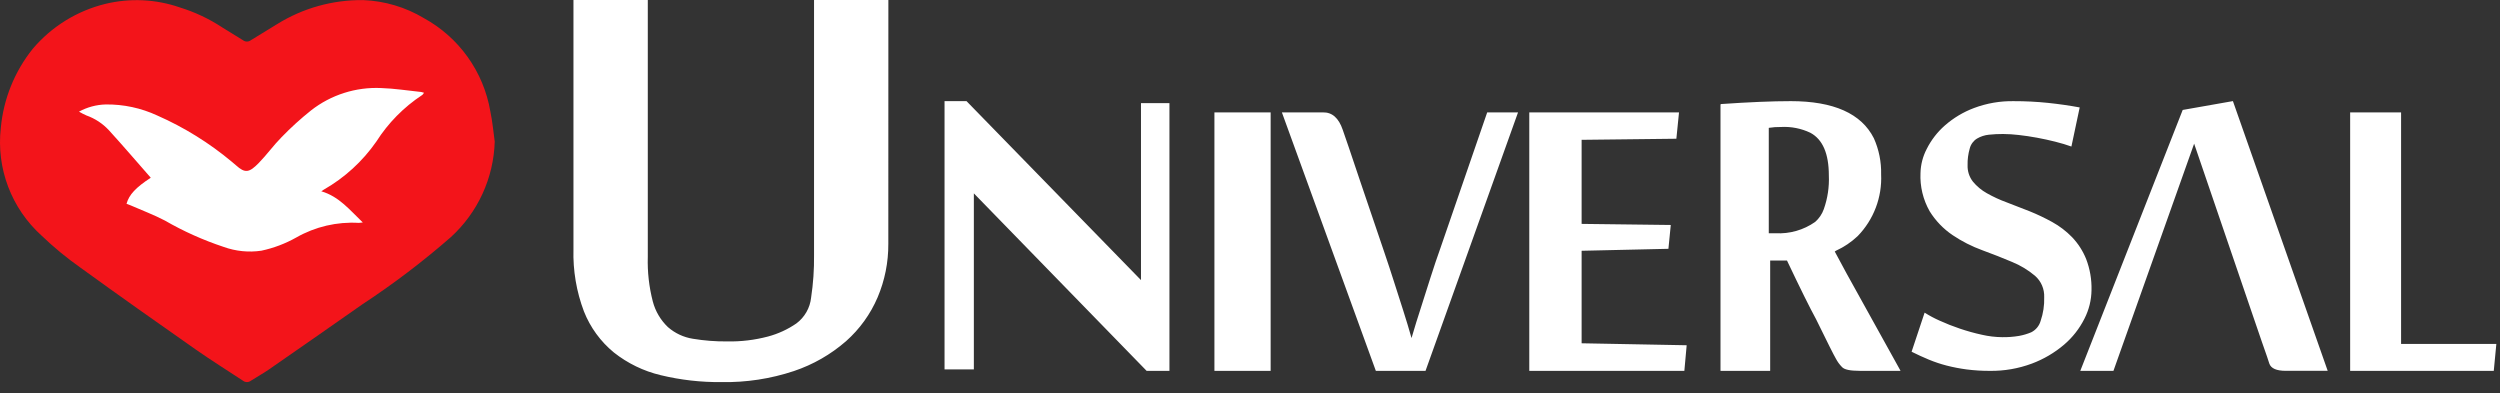
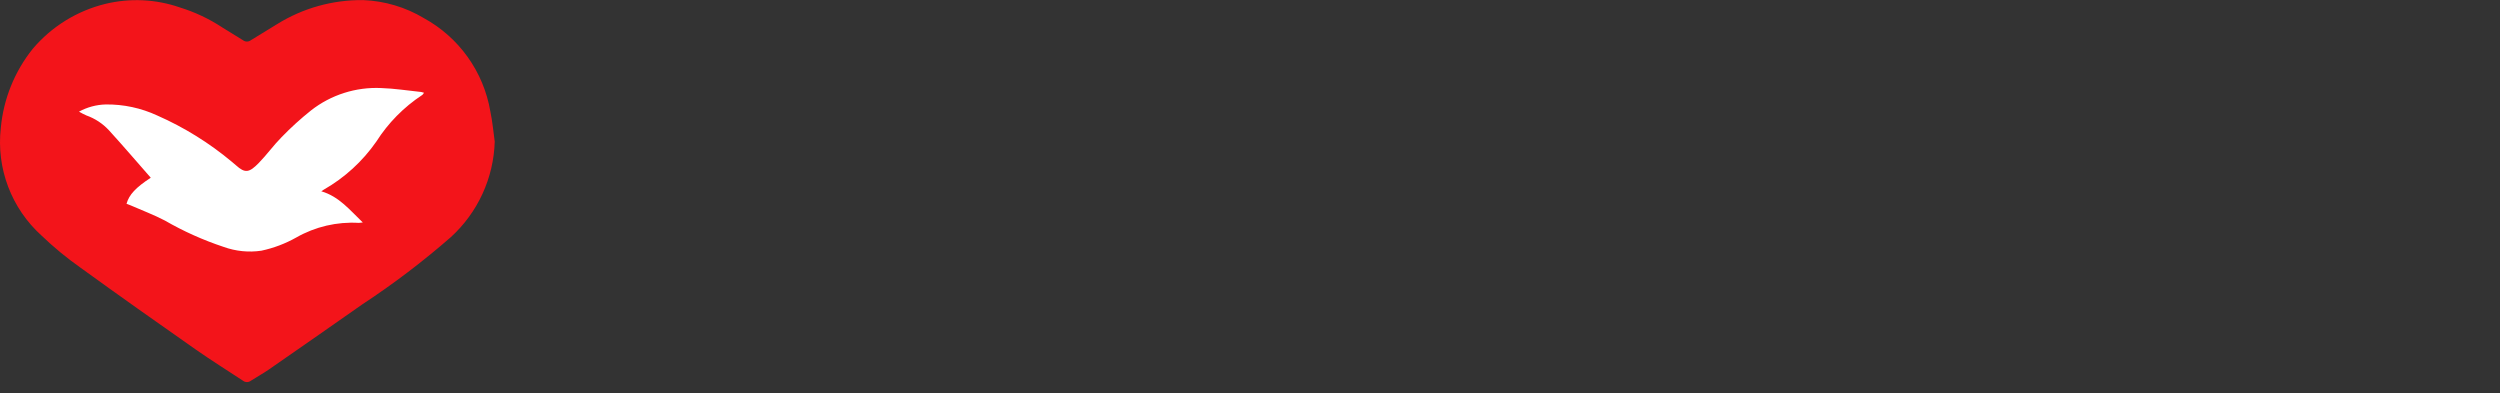
<svg xmlns="http://www.w3.org/2000/svg" width="229" height="36" viewBox="0 0 229 36" fill="none">
  <rect x="0" y="0" width="229" height="36" fill="#333333" stroke="none" />
-   <path fill-rule="evenodd" clip-rule="evenodd" d="M81.37 22.347C81.379 24.025 81.046 25.688 80.392 27.233C79.736 28.773 78.745 30.147 77.492 31.257C76.096 32.473 74.473 33.402 72.717 33.99C70.587 34.698 68.351 35.04 66.106 35C64.22 35.021 62.339 34.807 60.506 34.363C58.947 33.99 57.487 33.281 56.23 32.286C55.011 31.285 54.068 29.991 53.488 28.524C52.801 26.707 52.475 24.774 52.529 22.833V0H59.338V23.523C59.297 24.905 59.452 26.285 59.799 27.623C60.035 28.516 60.514 29.326 61.183 29.964C61.83 30.528 62.622 30.898 63.47 31.031C64.506 31.203 65.554 31.285 66.604 31.274C67.868 31.299 69.129 31.148 70.351 30.825C71.28 30.577 72.159 30.171 72.951 29.625C73.326 29.345 73.638 28.991 73.87 28.585C74.102 28.179 74.247 27.73 74.297 27.265C74.492 25.974 74.582 24.67 74.566 23.365V0H81.375L81.37 22.347ZM89.205 17.712V33.838H86.52V9.265H88.534L104.514 25.656V9.45H107.121V33.97H105.03L89.205 17.712ZM116.391 33.971H111.241V10.294H116.391V33.971ZM136.227 10.295H139.052L130.578 33.971H126.027L117.421 10.295H121.188C122.025 10.278 122.626 10.809 122.993 11.887L123.542 13.479L124.614 16.663L126.785 23.057C127.118 24.033 127.432 24.987 127.727 25.92C128.022 26.853 128.292 27.696 128.537 28.449C128.816 29.322 129.069 30.161 129.296 30.966C129.575 30.007 129.871 29.049 130.185 28.09C130.447 27.268 130.73 26.378 131.035 25.419C131.34 24.46 131.64 23.57 131.935 22.748L136.227 10.295ZM140.082 33.971H154.287L154.499 31.625L144.876 31.445V22.971L152.827 22.791L153.043 20.608L144.876 20.508V12.808L153.555 12.708L153.798 10.294H140.082V33.971ZM162.02 11.711V21.365H162.634C163.928 21.437 165.208 21.072 166.268 20.328C166.628 20.012 166.902 19.61 167.061 19.158C167.411 18.169 167.568 17.121 167.522 16.073C167.522 14.073 166.959 12.77 165.833 12.164C164.996 11.765 164.072 11.582 163.146 11.632C162.769 11.625 162.392 11.652 162.02 11.711ZM164.02 9.264C167.961 9.264 170.503 10.397 171.646 12.664C172.11 13.701 172.337 14.828 172.311 15.964C172.36 17.005 172.194 18.045 171.824 19.019C171.455 19.993 170.889 20.881 170.162 21.628C169.582 22.176 168.916 22.625 168.191 22.958L168.063 23.038C168.063 23.056 168.422 23.721 169.138 25.033L174.077 33.942V33.969H170.341C169.471 33.969 168.934 33.854 168.729 33.623C168.504 33.395 168.315 33.136 168.166 32.852C167.978 32.533 167.372 31.327 166.349 29.235C165.786 28.207 164.898 26.416 163.687 23.863H162.148V33.944L162.148 33.946L162.149 33.949C162.148 33.951 162.148 33.953 162.148 33.955C162.147 33.958 162.145 33.962 162.142 33.964C162.141 33.965 162.14 33.966 162.139 33.967C162.137 33.968 162.135 33.969 162.133 33.97C162.13 33.971 162.126 33.972 162.122 33.971H157.622C157.605 33.971 157.597 33.962 157.597 33.944V9.584C157.597 9.567 157.613 9.549 157.648 9.531C160.221 9.354 162.344 9.265 164.016 9.265L164.02 9.264ZM190.932 29.199C191.349 28.386 191.572 27.486 191.583 26.572C191.606 25.6 191.439 24.633 191.091 23.726C190.792 22.984 190.355 22.305 189.803 21.726C189.269 21.177 188.657 20.709 187.987 20.34C187.312 19.967 186.615 19.635 185.9 19.347C185.185 19.06 184.489 18.79 183.813 18.537C183.185 18.308 182.578 18.028 181.997 17.7C181.508 17.428 181.075 17.068 180.719 16.637C180.383 16.205 180.21 15.668 180.231 15.121C180.219 14.604 180.287 14.089 180.431 13.592C180.528 13.217 180.766 12.895 181.096 12.692C181.427 12.498 181.797 12.378 182.18 12.339C182.611 12.294 183.045 12.272 183.48 12.274C183.96 12.278 184.44 12.308 184.917 12.365C185.458 12.426 186.014 12.508 186.584 12.613C187.152 12.718 187.712 12.84 188.264 12.979C188.816 13.118 189.308 13.266 189.741 13.423L190.5 9.841C189.557 9.667 188.586 9.528 187.586 9.423C186.546 9.316 185.501 9.264 184.456 9.266C183.216 9.245 181.984 9.458 180.823 9.893C179.838 10.262 178.929 10.807 178.14 11.501C177.456 12.103 176.895 12.831 176.487 13.645C176.13 14.328 175.935 15.084 175.917 15.854C175.861 17.077 176.153 18.29 176.758 19.354C177.296 20.221 178.012 20.965 178.858 21.537C179.706 22.108 180.621 22.573 181.583 22.923C182.557 23.28 183.465 23.638 184.307 23.995C185.069 24.305 185.777 24.733 186.407 25.263C186.684 25.506 186.904 25.809 187.05 26.148C187.195 26.487 187.263 26.855 187.248 27.224C187.272 27.961 187.161 28.697 186.922 29.394C186.858 29.619 186.749 29.829 186.599 30.009C186.45 30.189 186.264 30.336 186.055 30.44C185.701 30.588 185.332 30.698 184.955 30.767C184.44 30.854 183.918 30.894 183.397 30.885C182.771 30.878 182.149 30.803 181.54 30.663C180.856 30.514 180.182 30.326 179.52 30.101C178.889 29.889 178.269 29.645 177.664 29.369C177.19 29.159 176.732 28.915 176.295 28.637L175.102 32.219C175.626 32.48 176.15 32.72 176.674 32.938C177.207 33.159 177.755 33.343 178.314 33.487C178.916 33.641 179.527 33.759 180.144 33.84C180.845 33.93 181.551 33.974 182.258 33.971C183.575 33.99 184.885 33.764 186.121 33.304C187.193 32.903 188.189 32.319 189.062 31.578C189.838 30.919 190.474 30.109 190.932 29.199ZM193.591 33.971H190.554L199.935 10.071L204.535 9.261L213.217 33.967H209.373C208.531 33.967 208.031 33.749 207.873 33.313L207.658 32.659L207.201 31.352L206.314 28.764L200.983 13.16L193.591 33.971ZM215.274 10.294V33.971H228.429L228.665 31.506H219.939V10.294H215.274Z" fill="white" />
  <path d="M6.38 17.5L16.48 26.8H24.746L32.123 24.5L39.058 17.5L42.703 11.88C42.703 11.88 41.913 7.9 41.42 7.289C40.927 6.678 37.407 3.64 36.459 3.8C35.511 3.96 26.098 5.32 26.098 5.32L21.085 7.289L13.048 6.349H4.648C4.648 6.349 2.76 9.673 3.205 10.394C3.65 11.115 6.38 17.5 6.38 17.5Z" fill="white" />
  <path fill-rule="evenodd" clip-rule="evenodd" d="M11.59 18.665C11.702 18.708 11.818 18.748 11.931 18.797C12.988 19.26 14.075 19.666 15.094 20.197C16.804 21.184 18.61 21.995 20.484 22.616C21.59 23.016 22.777 23.136 23.94 22.964C25.062 22.725 26.141 22.317 27.14 21.754C28.879 20.762 30.868 20.297 32.866 20.416C32.989 20.411 33.111 20.399 33.232 20.378C32.051 19.249 31.07 18.004 29.432 17.522C29.546 17.445 29.595 17.408 29.648 17.378C31.566 16.285 33.214 14.777 34.474 12.965C35.555 11.266 36.984 9.815 38.666 8.708C38.73 8.67 38.766 8.589 38.841 8.498C38.759 8.468 38.675 8.444 38.589 8.427C37.364 8.3 36.14 8.104 34.912 8.065C32.598 7.959 30.322 8.684 28.496 10.11C27.545 10.868 26.643 11.687 25.796 12.561C25.055 13.307 24.439 14.176 23.703 14.929C22.835 15.816 22.453 15.899 21.614 15.139C21.493 15.029 21.367 14.925 21.24 14.822C19.173 13.094 16.872 11.666 14.406 10.58C12.927 9.894 11.313 9.548 9.683 9.568C8.827 9.591 7.988 9.816 7.235 10.226C7.455 10.355 7.683 10.472 7.916 10.575C8.703 10.855 9.41 11.32 9.978 11.932C11.278 13.357 12.533 14.825 13.81 16.28C12.433 17.178 11.822 17.834 11.59 18.665ZM45.317 12.965C45.269 14.617 44.889 16.243 44.2 17.746C43.511 19.248 42.527 20.598 41.307 21.713C38.751 23.946 36.044 26.002 33.207 27.866C30.346 29.872 27.48 31.87 24.607 33.861C24.081 34.225 23.514 34.53 22.976 34.878C22.872 34.957 22.744 34.999 22.613 34.998C22.483 34.997 22.356 34.952 22.253 34.871C20.817 33.922 19.353 33.013 17.944 32.026C14.403 29.545 10.87 27.053 7.369 24.516C6.105 23.626 4.911 22.641 3.796 21.57C2.437 20.342 1.391 18.808 0.743 17.095C0.096 15.381 -0.133 13.539 0.074 11.719C0.317 9.07 1.333 6.551 2.996 4.476C4.722 2.436 7.05 0.994 9.645 0.357C11.909 -0.194 14.284 -0.08 16.485 0.685C17.857 1.108 19.161 1.724 20.36 2.513C20.984 2.913 21.629 3.281 22.253 3.682C22.356 3.762 22.483 3.806 22.613 3.807C22.743 3.807 22.87 3.765 22.974 3.687C23.774 3.187 24.58 2.7 25.385 2.21C27.752 0.739 30.49 -0.025 33.276 0.009C35.235 0.087 37.143 0.654 38.825 1.66C40.416 2.531 41.789 3.75 42.843 5.226C43.897 6.702 44.604 8.397 44.912 10.184C45.116 11.16 45.203 12.16 45.317 12.967V12.965Z" fill="#F3141A" />
</svg>